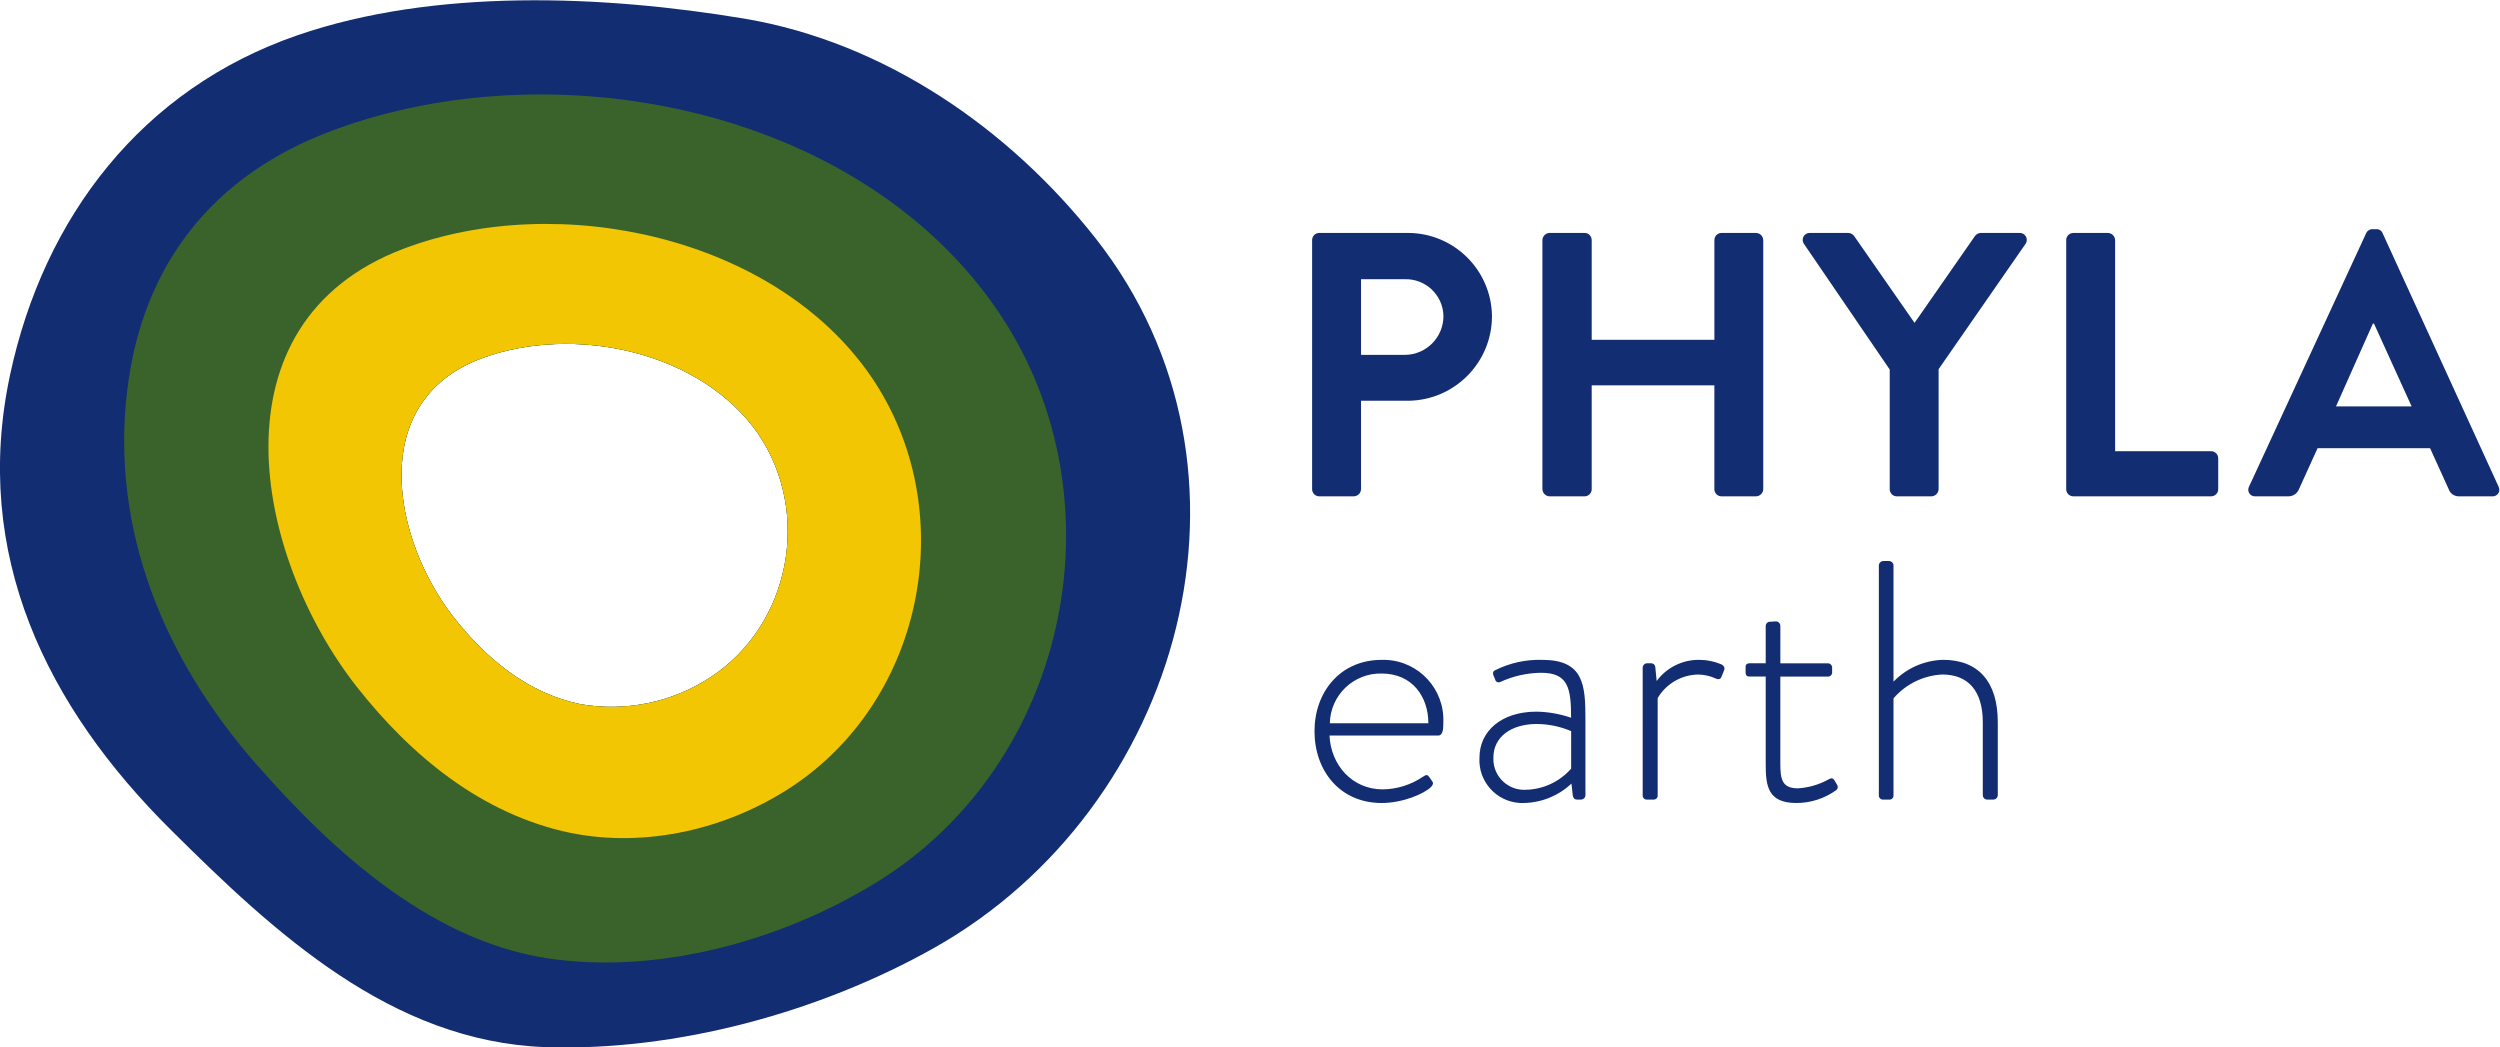
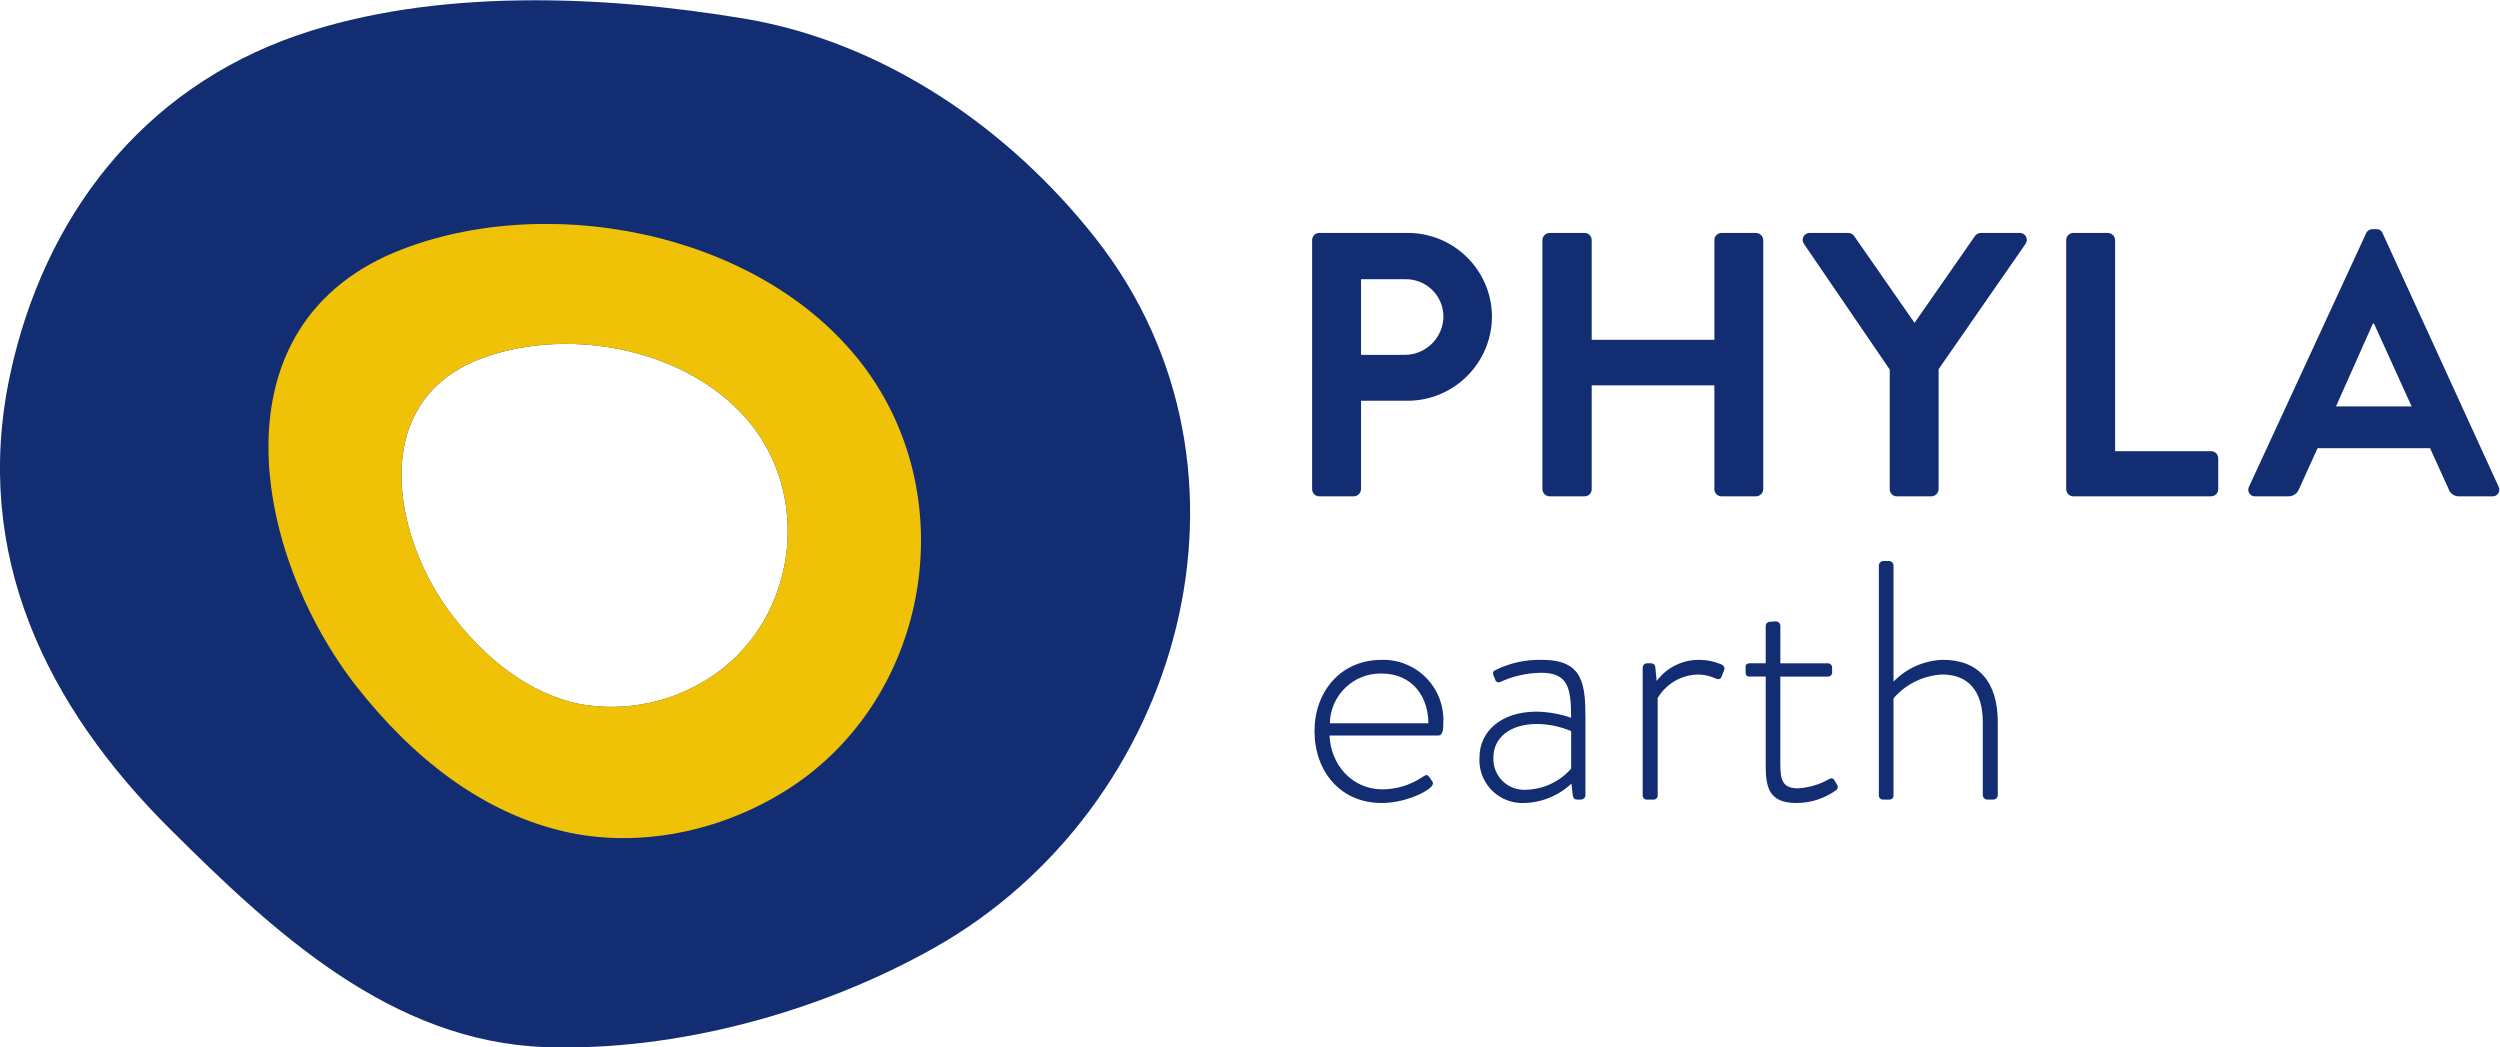
<svg xmlns="http://www.w3.org/2000/svg" xmlns:ns1="http://sodipodi.sourceforge.net/DTD/sodipodi-0.dtd" xmlns:ns2="http://www.inkscape.org/namespaces/inkscape" version="1.1" id="svg10" xml:space="preserve" width="427.15" height="178.966" viewBox="0 0 427.15 178.966" ns1:docname="PHYLA LOGO_FULL COLOUR.svg" ns2:version="1.0.2 (e86c870879, 2021-01-15, custom)">
  <defs id="defs14">
    <clipPath clipPathUnits="userSpaceOnUse" id="clipPath26">
      <path d="M 0,147.494 H 352.034 V 0 H 0 Z" id="path24" />
    </clipPath>
    <clipPath clipPathUnits="userSpaceOnUse" id="clipPath42">
      <path d="M 50.254,112.193 H 133.898 V 33.469 H 50.254 Z" id="path40" />
    </clipPath>
  </defs>
  <ns1:namedview pagecolor="#ffffff" bordercolor="#666666" borderopacity="1" objecttolerance="10" gridtolerance="10" guidetolerance="10" ns2:pageopacity="0" ns2:pageshadow="2" ns2:window-width="887" ns2:window-height="480" id="namedview12" showgrid="false" fit-margin-top="0" fit-margin-left="0" fit-margin-right="0" fit-margin-bottom="0" ns2:zoom="2.0921275" ns2:cx="213.56865" ns2:cy="89.484562" ns2:window-x="0" ns2:window-y="0" ns2:window-maximized="0" ns2:current-layer="g18" />
  <g id="g18" ns2:groupmode="layer" ns2:label="PHYLA LOGO_FULL COLOUR" transform="matrix(1.333,0,0,-1.333,-21.121,187.814)">
    <g id="g20">
      <g id="g22" clip-path="url(#clipPath26)">
        <g id="g28" transform="translate(107.025,54.16)">
          <path d="m 0,0 c -4.951,-3.293 -10.98,-4.552 -16.836,-3.515 -6.701,1.39 -12.095,5.885 -16.182,11.116 -7.764,9.889 -11.278,27.624 3.515,33.181 11.768,4.413 28.195,0.981 35.551,-9.726 C 12.831,21.006 10.133,6.704 -0.001,0.003 Z M 49.281,56.149 C 38.166,70.288 22.147,81.321 4.25,84.345 -13.894,87.369 -35.47,88.268 -53.041,82.22 -72.982,75.354 -85.567,58.928 -89.896,38.659 -94.8,15.693 -85.238,-3.839 -69.22,-19.693 c 13.24,-13.159 28.196,-27.052 47.892,-27.787 16.836,-0.573 35.309,4.494 49.935,12.749 31.704,17.899 43.965,61.213 20.674,90.88" style="fill:#122d72;fill-opacity:1;fill-rule:nonzero;stroke:none" id="path30" />
        </g>
        <g id="g32" transform="translate(107.024,54.163)">
-           <path d="m 0,0 c -4.951,-3.293 -10.98,-4.552 -16.835,-3.515 -6.702,1.39 -12.096,5.885 -16.183,11.116 -7.764,9.889 -11.278,27.624 3.515,33.18 11.768,4.414 28.195,0.981 35.551,-9.725 C 12.831,21.003 10.133,6.701 -0.001,0 Z M 36.123,47.729 C 18.143,73.064 -20.268,80.5 -48.465,70.04 -63.748,64.397 -72.901,52.958 -74.862,36.777 c -2.207,-17.979 4.823,-34.652 16.509,-47.973 9.97,-11.36 22.965,-23.292 38.738,-25.09 13.73,-1.639 28.768,2.615 40.455,9.725 25.171,15.202 32.445,50.18 15.283,74.29" style="fill:#3a632c;fill-opacity:0.999;fill-rule:nonzero;stroke:none" id="path34" />
-         </g>
+           </g>
        <g id="g36">
          <g id="g38" />
          <g id="g50">
            <g clip-path="url(#clipPath42)" opacity="0.931" id="g48">
              <g transform="translate(107.024,54.163)" id="g46">
                <path d="m 0,0 c -4.951,-3.293 -10.98,-4.552 -16.835,-3.515 -6.702,1.39 -12.096,5.885 -16.183,11.116 -7.764,9.889 -11.278,27.624 3.515,33.18 11.768,4.414 28.195,0.981 35.551,-9.725 C 12.831,21.004 10.133,6.7 -0.001,0 Z M 20.513,38.412 C 8.172,56.473 -19.697,62.357 -39.475,54.84 -64.483,45.36 -58.599,15.448 -45.44,-1.309 c 6.946,-8.827 16.016,-16.344 27.378,-18.715 9.725,-1.961 20.186,0.491 28.441,5.966 17.08,11.361 21.657,35.552 10.134,52.47" style="fill:#ffcd00;fill-opacity:1;fill-rule:nonzero;stroke:none" id="path44" />
              </g>
            </g>
          </g>
        </g>
        <g id="g52" transform="translate(315.266,88.804)">
          <path d="M 0,0 4.727,10.611 H 4.872 L 9.694,0 Z m -10.321,-11.527 h 4.196 c 0.625,-0.013 1.188,0.376 1.398,0.964 l 2.367,5.209 h 14.419 l 2.365,-5.209 c 0.191,-0.602 0.765,-0.999 1.396,-0.964 h 4.197 c 0.468,-0.039 0.879,0.31 0.918,0.778 0.013,0.166 -0.021,0.33 -0.1,0.476 L 5.98,22.187 C 5.854,22.524 5.521,22.74 5.162,22.717 H 4.68 C 4.323,22.725 3.998,22.515 3.86,22.187 l -15.002,-32.46 c -0.223,-0.415 -0.069,-0.931 0.345,-1.155 0.146,-0.079 0.311,-0.113 0.476,-0.099 m -24.261,0.916 c 0,-0.506 0.409,-0.916 0.915,-0.916 h 0.002 17.654 c 0.506,-0.001 0.916,0.408 0.916,0.914 v 0.002 3.955 c 0.001,0.506 -0.409,0.916 -0.914,0.916 h -0.004 -12.299 v 27.058 c -0.016,0.499 -0.417,0.9 -0.917,0.917 h -4.436 c -0.506,0 -0.916,-0.409 -0.917,-0.915 v -0.002 z m -22.62,0 c -0.001,-0.506 0.408,-0.916 0.914,-0.916 h 0.002 4.437 c 0.498,0.017 0.899,0.418 0.914,0.916 V 4.775 l 11.144,16.061 c 0.28,0.406 0.178,0.962 -0.229,1.242 -0.158,0.109 -0.347,0.164 -0.54,0.157 h -4.97 c -0.313,-0.01 -0.601,-0.173 -0.772,-0.434 l -7.718,-11.093 -7.716,11.093 c -0.171,0.261 -0.459,0.424 -0.772,0.434 h -4.92 c -0.492,0.02 -0.908,-0.363 -0.928,-0.856 -0.008,-0.193 0.046,-0.384 0.157,-0.543 L -57.202,4.727 Z m -44.519,0 c 0.017,-0.499 0.418,-0.9 0.917,-0.916 h 4.486 c 0.505,-0.001 0.916,0.408 0.916,0.914 v 0.002 13.312 h 15.723 v -13.312 c 0,-0.506 0.409,-0.916 0.915,-0.916 h 0.002 4.44 c 0.497,0.019 0.893,0.419 0.91,0.916 v 31.929 c -0.017,0.497 -0.413,0.897 -0.91,0.917 h -4.438 c -0.505,0 -0.915,-0.409 -0.916,-0.915 V 21.318 8.537 h -15.726 v 12.781 c 0.001,0.506 -0.409,0.916 -0.914,0.917 h -0.002 -4.486 c -0.499,-0.017 -0.9,-0.418 -0.917,-0.917 z m -23.247,17.218 v 9.695 h 5.595 c 2.656,0.087 4.88,-1.996 4.967,-4.652 0.001,-0.009 0.001,-0.018 0.001,-0.026 0.024,-2.746 -2.181,-4.992 -4.927,-5.016 -0.014,0 -0.027,-10e-4 -0.041,-10e-4 z m -6.27,-17.218 c 0,-0.506 0.409,-0.916 0.915,-0.916 h 0.002 4.436 c 0.499,0.016 0.901,0.417 0.917,0.916 V 0.723 h 6.029 c 5.957,0.051 10.758,4.896 10.755,10.853 -0.07,5.913 -4.889,10.668 -10.803,10.659 h -11.334 c -0.506,0 -0.916,-0.409 -0.917,-0.915 v -0.002 z" style="fill:#122d72;fill-opacity:1;fill-rule:nonzero;stroke:none" id="path54" />
        </g>
        <g id="g56" transform="translate(256.67,38.975)">
          <path d="M 0,0 C -0.033,-0.278 0.166,-0.531 0.445,-0.564 0.457,-0.566 0.469,-0.567 0.48,-0.567 h 0.831 c 0.278,-0.037 0.532,0.161 0.567,0.439 0.006,0.042 0.006,0.086 0,0.128 v 12.405 c 1.575,1.833 3.834,2.938 6.247,3.059 3.319,0 5.198,-2.094 5.198,-6.116 V 0 c 0.005,-0.312 0.256,-0.562 0.568,-0.567 h 0.786 c 0.311,0.005 0.562,0.255 0.568,0.567 v 9.352 c 0,5.198 -2.49,7.994 -7.033,7.994 C 5.817,17.273 3.545,16.271 1.878,14.55 V 29.441 C 1.873,29.753 1.622,30.004 1.311,30.01 h -0.7 C 0.286,30.022 0.013,29.77 0,29.444 v -0.003 z m -14.502,3.932 c 0,-2.796 0.306,-4.937 3.931,-4.937 1.817,-0.002 3.589,0.565 5.067,1.62 0.237,0.145 0.312,0.453 0.168,0.691 -0.012,0.018 -0.023,0.036 -0.037,0.052 L -5.679,1.882 C -5.81,2.101 -5.984,2.275 -6.378,2.057 -7.597,1.369 -8.956,0.965 -10.353,0.874 c -2.052,0 -2.275,1.136 -2.275,3.185 v 11.138 h 6.072 c 0.29,-0.022 0.545,0.195 0.568,0.486 0.002,0.027 0.002,0.055 0,0.083 v 0.567 c 0.009,0.305 -0.229,0.559 -0.533,0.568 h -0.035 -6.068 v 4.805 c -0.005,0.312 -0.257,0.563 -0.568,0.568 l -0.743,-0.044 c -0.303,0.01 -0.557,-0.228 -0.567,-0.533 -10e-4,-0.011 -10e-4,-0.023 0,-0.035 v -4.757 h -2.054 c -0.305,0 -0.523,-0.132 -0.523,-0.437 V 15.77 c 0,-0.35 0.091,-0.569 0.523,-0.569 h 2.054 z M -30.271,0 c -0.034,-0.278 0.167,-0.531 0.445,-0.564 0.012,-0.002 0.023,-0.003 0.035,-0.003 h 0.874 c 0.278,-0.037 0.532,0.161 0.567,0.439 0.006,0.042 0.006,0.086 0,0.128 v 12.445 c 1.089,1.843 3.059,2.985 5.199,3.015 0.787,-0.012 1.562,-0.19 2.275,-0.524 0.306,-0.131 0.567,-0.091 0.698,0.218 l 0.35,0.873 c 0.131,0.35 -0.091,0.656 -0.481,0.786 -0.861,0.349 -1.782,0.529 -2.712,0.529 -2.148,0.024 -4.179,-0.983 -5.459,-2.708 l -0.175,1.791 c -0.022,0.272 -0.25,0.482 -0.525,0.48 h -0.523 c -0.312,-0.006 -0.563,-0.257 -0.568,-0.568 z m -19.133,4.845 c 0,2.578 2.228,4.277 5.551,4.277 1.517,-0.008 3.018,-0.319 4.413,-0.917 V 3.4 c -1.471,-1.678 -3.58,-2.661 -5.81,-2.709 -2.175,-0.119 -4.034,1.547 -4.154,3.722 -0.008,0.145 -0.008,0.29 0,0.436 z m -1.79,-0.043 c -0.171,-3.034 2.151,-5.633 5.186,-5.803 0.178,-0.01 0.357,-0.011 0.535,-0.004 2.263,0.049 4.427,0.937 6.073,2.49 l 0.174,-1.572 c 0.091,-0.306 0.218,-0.48 0.524,-0.48 h 0.524 c 0.312,0.005 0.563,0.255 0.569,0.567 v 9.697 c 0,4.459 -0.219,7.645 -5.552,7.645 -2.072,0.06 -4.127,-0.39 -5.985,-1.311 -0.218,-0.091 -0.392,-0.261 -0.261,-0.655 l 0.218,-0.524 c 0.032,-0.249 0.259,-0.426 0.508,-0.394 0.052,0.007 0.101,0.021 0.147,0.045 1.644,0.76 3.43,1.163 5.242,1.183 3.451,0 3.844,-1.922 3.844,-5.766 -1.42,0.491 -2.909,0.756 -4.412,0.786 -4.582,-0.004 -7.334,-2.537 -7.334,-5.904 m -19.177,4.411 c 0.067,3.59 3.031,6.445 6.621,6.379 0.007,-0.001 0.015,-0.001 0.022,-0.001 3.931,0 5.985,-2.971 5.985,-6.378 z m -1.966,-1.001 c 0,-5.11 3.276,-9.217 8.606,-9.217 2.708,0 5.46,1.184 6.334,2.054 0.261,0.262 0.305,0.523 0.174,0.698 l -0.436,0.612 c -0.219,0.306 -0.394,0.262 -0.787,0 -1.521,-1.036 -3.315,-1.598 -5.155,-1.616 -3.93,0 -6.642,3.145 -6.814,6.902 h 13.935 c 0.655,0 0.655,1.001 0.655,1.703 0.171,4.243 -3.13,7.82 -7.372,7.991 -0.179,0.007 -0.357,0.008 -0.534,0.003 -5.33,0 -8.606,-4.15 -8.606,-9.13" style="fill:#122d72;fill-opacity:1;fill-rule:nonzero;stroke:none" id="path58" />
        </g>
      </g>
    </g>
  </g>
</svg>